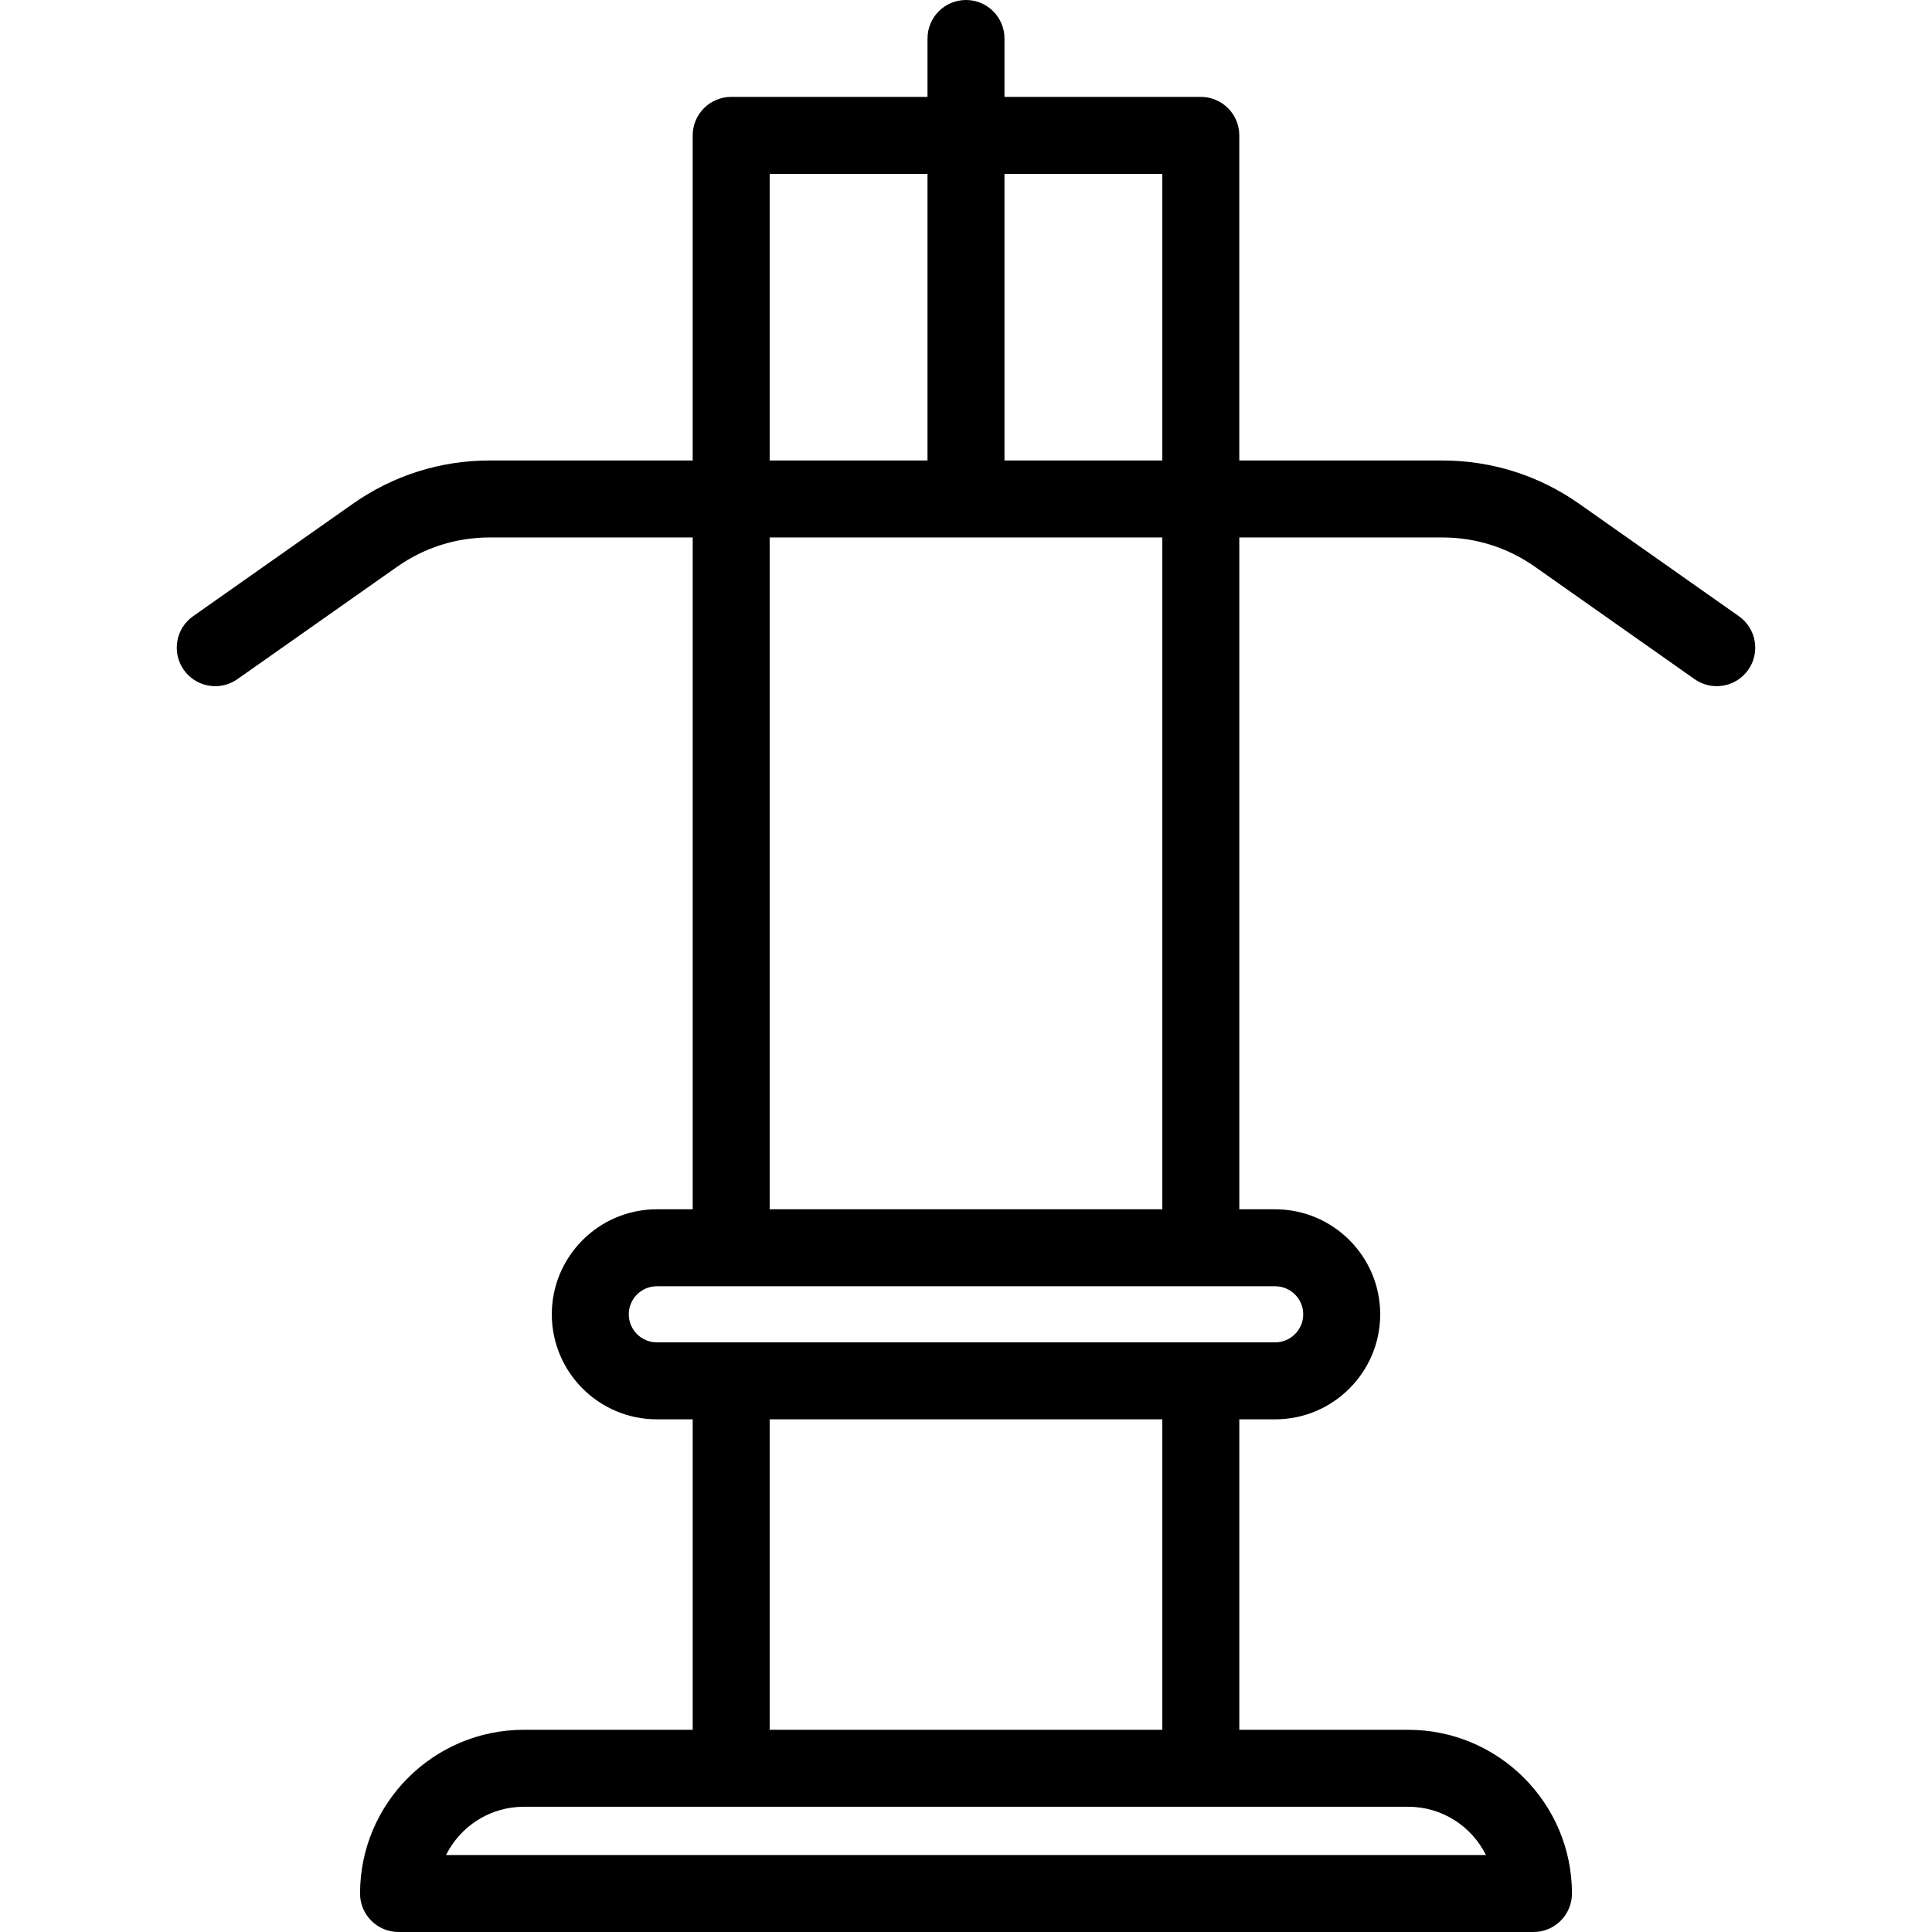
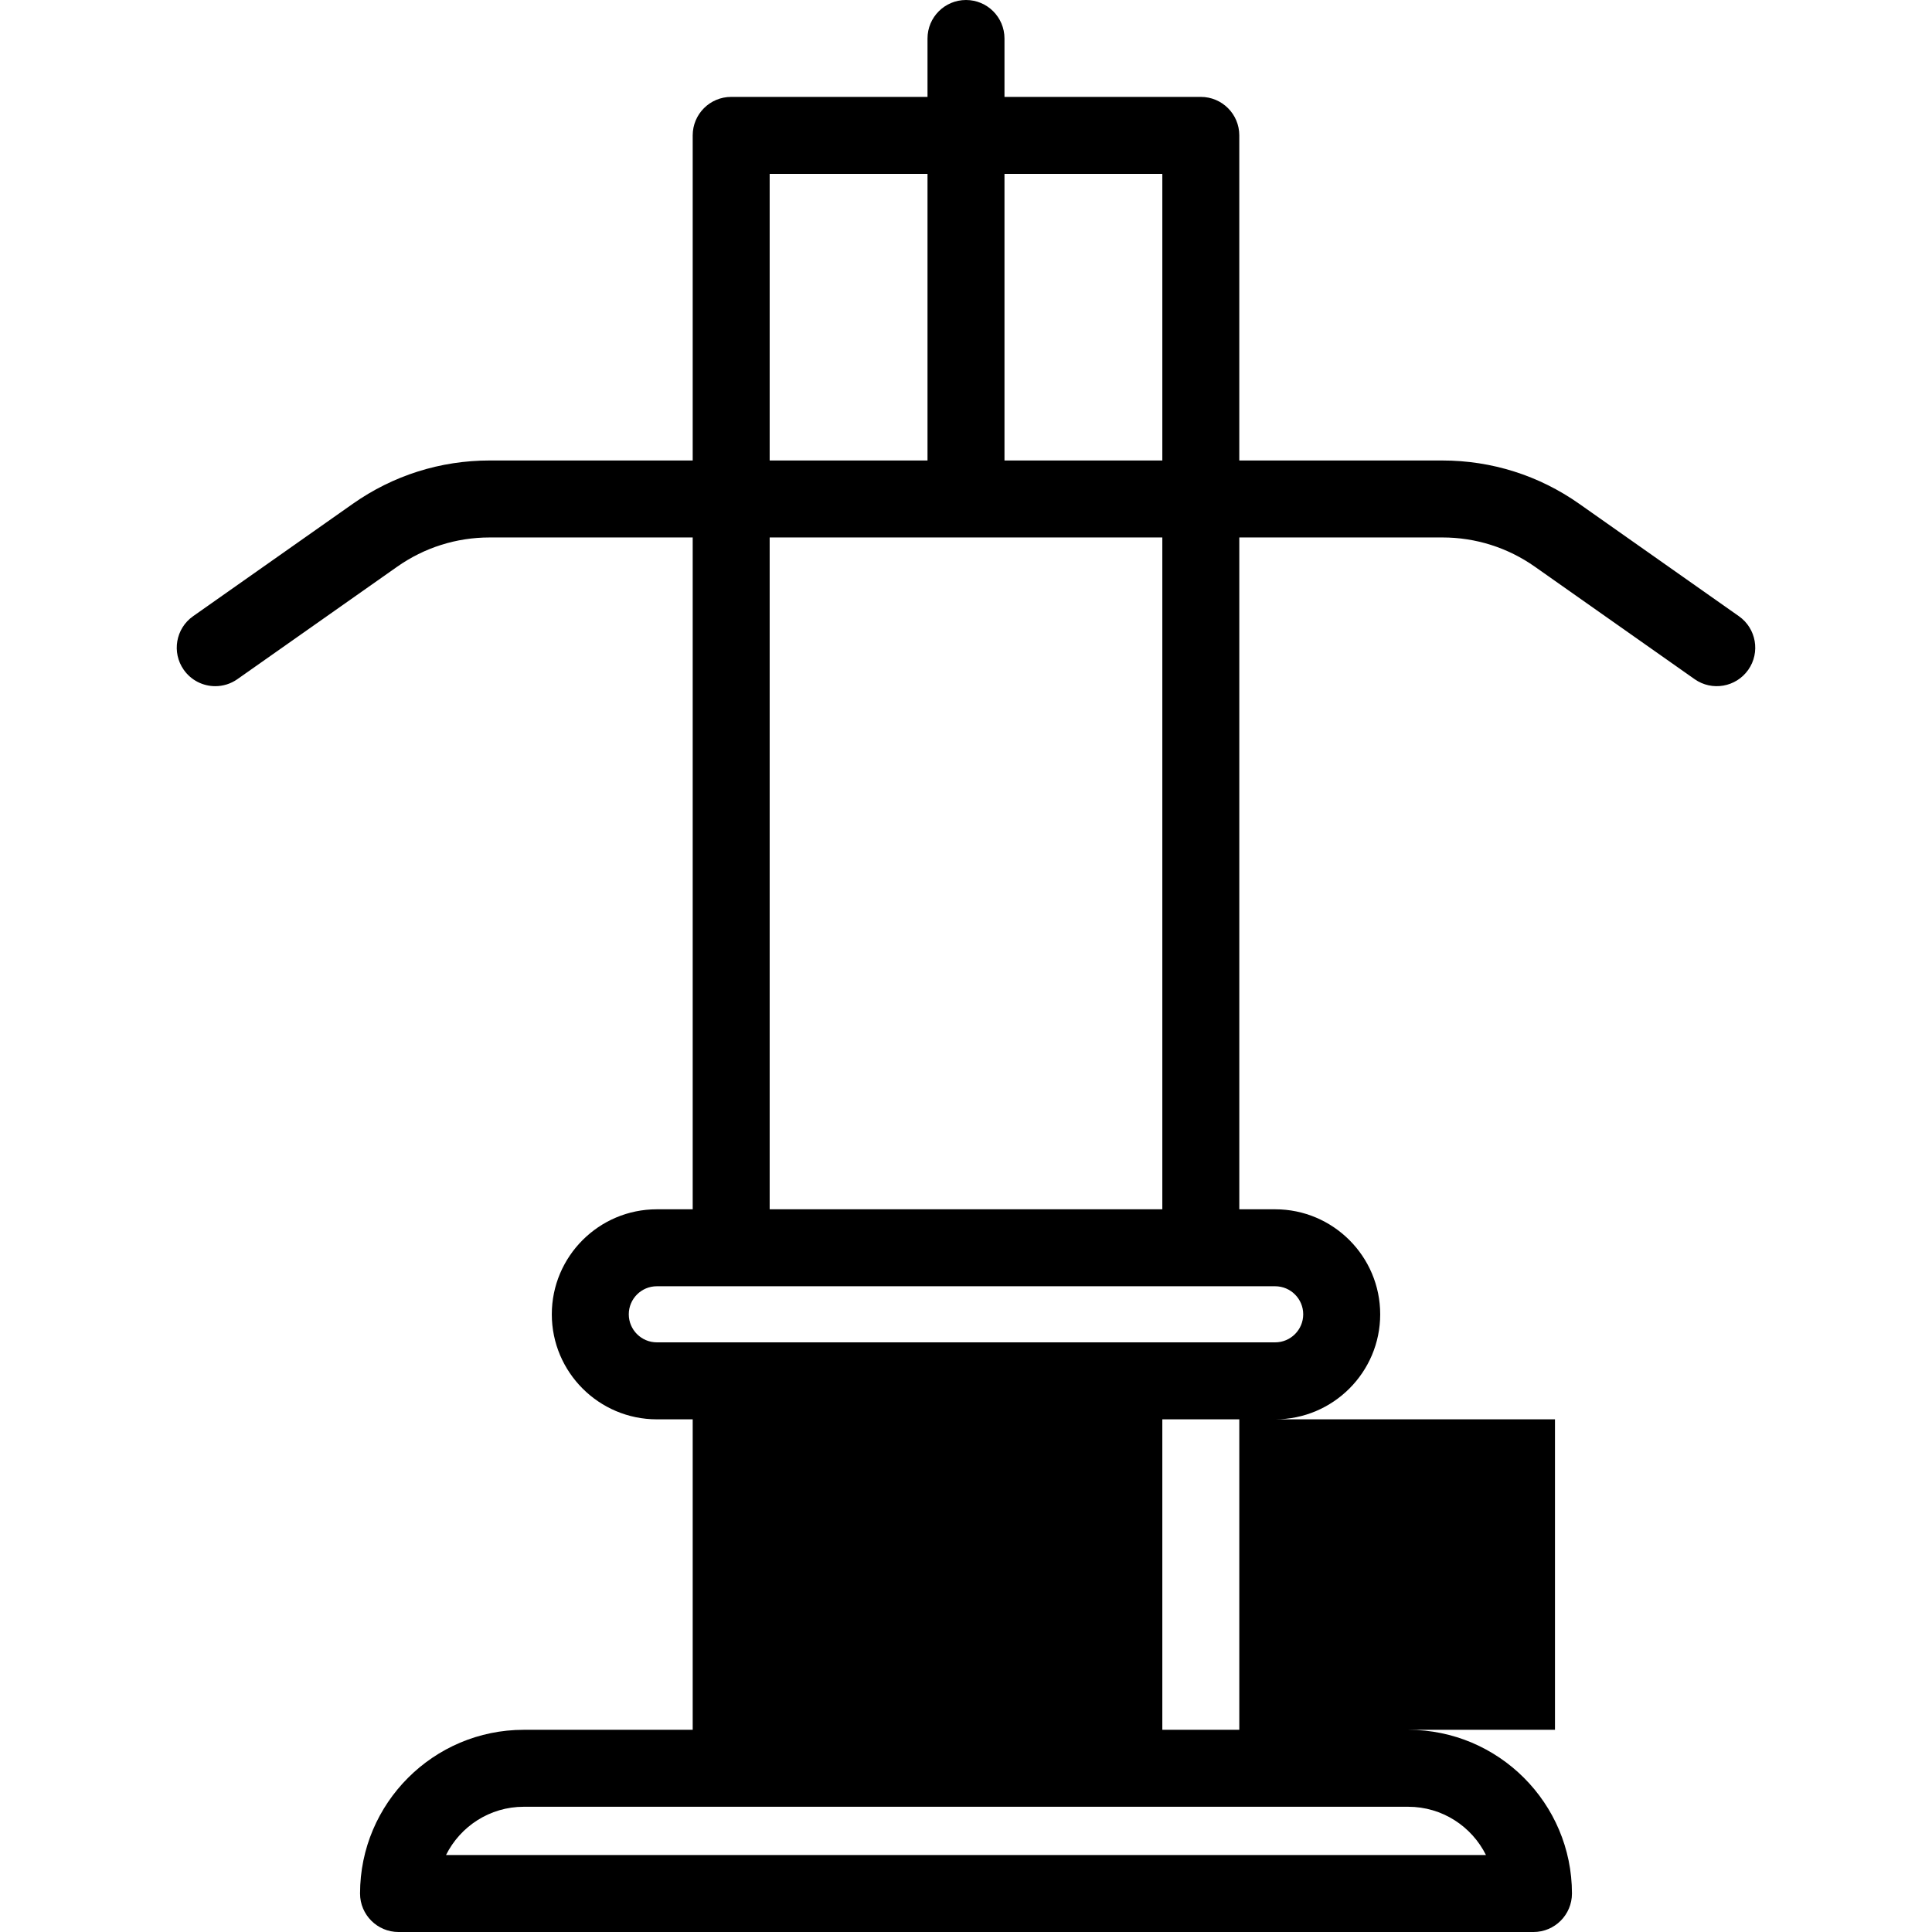
<svg xmlns="http://www.w3.org/2000/svg" fill="#000000" height="800px" width="800px" version="1.1" id="Layer_1" viewBox="0 0 512.001 512.001" xml:space="preserve">
  <g>
    <g>
-       <path d="M460.829,163.304l-42.319-29.791c-10.667-7.51-23.202-11.478-36.248-11.478h-53.836V35.878    c0-5.633-4.566-10.199-10.199-10.199h-52.028V10.199C266.199,4.566,261.633,0,256,0c-5.633,0-10.199,4.566-10.199,10.199v15.479    h-52.029c-5.633,0-10.199,4.566-10.199,10.199v86.156H129.75c-13.043,0-25.574,3.968-36.24,11.474l-42.338,29.795    c-4.606,3.241-5.713,9.605-2.47,14.211c1.986,2.822,5.142,4.331,8.35,4.331c2.028,0,4.077-0.604,5.862-1.859l42.338-29.795    c7.21-5.075,15.682-7.756,24.5-7.756h53.822v178.042h-9.507c-15.346,0-27.831,12.485-27.831,27.831s12.485,27.831,27.831,27.831    h9.507v82.278h-44.769c-23.924,0-43.387,19.463-43.387,43.387c0,5.633,4.566,10.199,10.199,10.199h300.769    c5.633,0,10.199-4.566,10.199-10.199c0-23.924-19.463-43.387-43.387-43.387h-44.769v-82.278h9.507    c15.346,0,27.831-12.485,27.831-27.831s-12.485-27.831-27.831-27.831h-9.507V142.432h53.835c8.819,0,17.294,2.683,24.506,7.761    l42.319,29.791c4.607,3.242,10.968,2.137,14.212-2.469C466.54,172.908,465.435,166.546,460.829,163.304z M266.199,46.077h41.83    v75.956h-41.83V46.077z M203.971,46.077h41.83v75.956h-41.83V46.077z M203.971,142.432h104.057v178.042H203.971V142.432z     M373.196,478.812c9.016,0,16.836,5.216,20.6,12.79H118.203c3.765-7.574,11.584-12.79,20.6-12.79H373.196z M308.028,458.413    H203.971v-82.278h104.057V458.413z M337.934,340.873c4.098,0,7.432,3.334,7.432,7.432c0,4.098-3.334,7.432-7.432,7.432H174.066    c-4.098,0-7.432-3.334-7.432-7.432s3.334-7.432,7.432-7.432H337.934z" />
+       <path d="M460.829,163.304l-42.319-29.791c-10.667-7.51-23.202-11.478-36.248-11.478h-53.836V35.878    c0-5.633-4.566-10.199-10.199-10.199h-52.028V10.199C266.199,4.566,261.633,0,256,0c-5.633,0-10.199,4.566-10.199,10.199v15.479    h-52.029c-5.633,0-10.199,4.566-10.199,10.199v86.156H129.75c-13.043,0-25.574,3.968-36.24,11.474l-42.338,29.795    c-4.606,3.241-5.713,9.605-2.47,14.211c1.986,2.822,5.142,4.331,8.35,4.331c2.028,0,4.077-0.604,5.862-1.859l42.338-29.795    c7.21-5.075,15.682-7.756,24.5-7.756h53.822v178.042h-9.507c-15.346,0-27.831,12.485-27.831,27.831s12.485,27.831,27.831,27.831    h9.507v82.278h-44.769c-23.924,0-43.387,19.463-43.387,43.387c0,5.633,4.566,10.199,10.199,10.199h300.769    c5.633,0,10.199-4.566,10.199-10.199c0-23.924-19.463-43.387-43.387-43.387h-44.769v-82.278h9.507    c15.346,0,27.831-12.485,27.831-27.831s-12.485-27.831-27.831-27.831h-9.507V142.432h53.835c8.819,0,17.294,2.683,24.506,7.761    l42.319,29.791c4.607,3.242,10.968,2.137,14.212-2.469C466.54,172.908,465.435,166.546,460.829,163.304z M266.199,46.077h41.83    v75.956h-41.83V46.077z M203.971,46.077h41.83v75.956h-41.83V46.077z M203.971,142.432h104.057v178.042H203.971V142.432z     M373.196,478.812c9.016,0,16.836,5.216,20.6,12.79H118.203c3.765-7.574,11.584-12.79,20.6-12.79H373.196z M308.028,458.413    v-82.278h104.057V458.413z M337.934,340.873c4.098,0,7.432,3.334,7.432,7.432c0,4.098-3.334,7.432-7.432,7.432H174.066    c-4.098,0-7.432-3.334-7.432-7.432s3.334-7.432,7.432-7.432H337.934z" />
    </g>
  </g>
</svg>